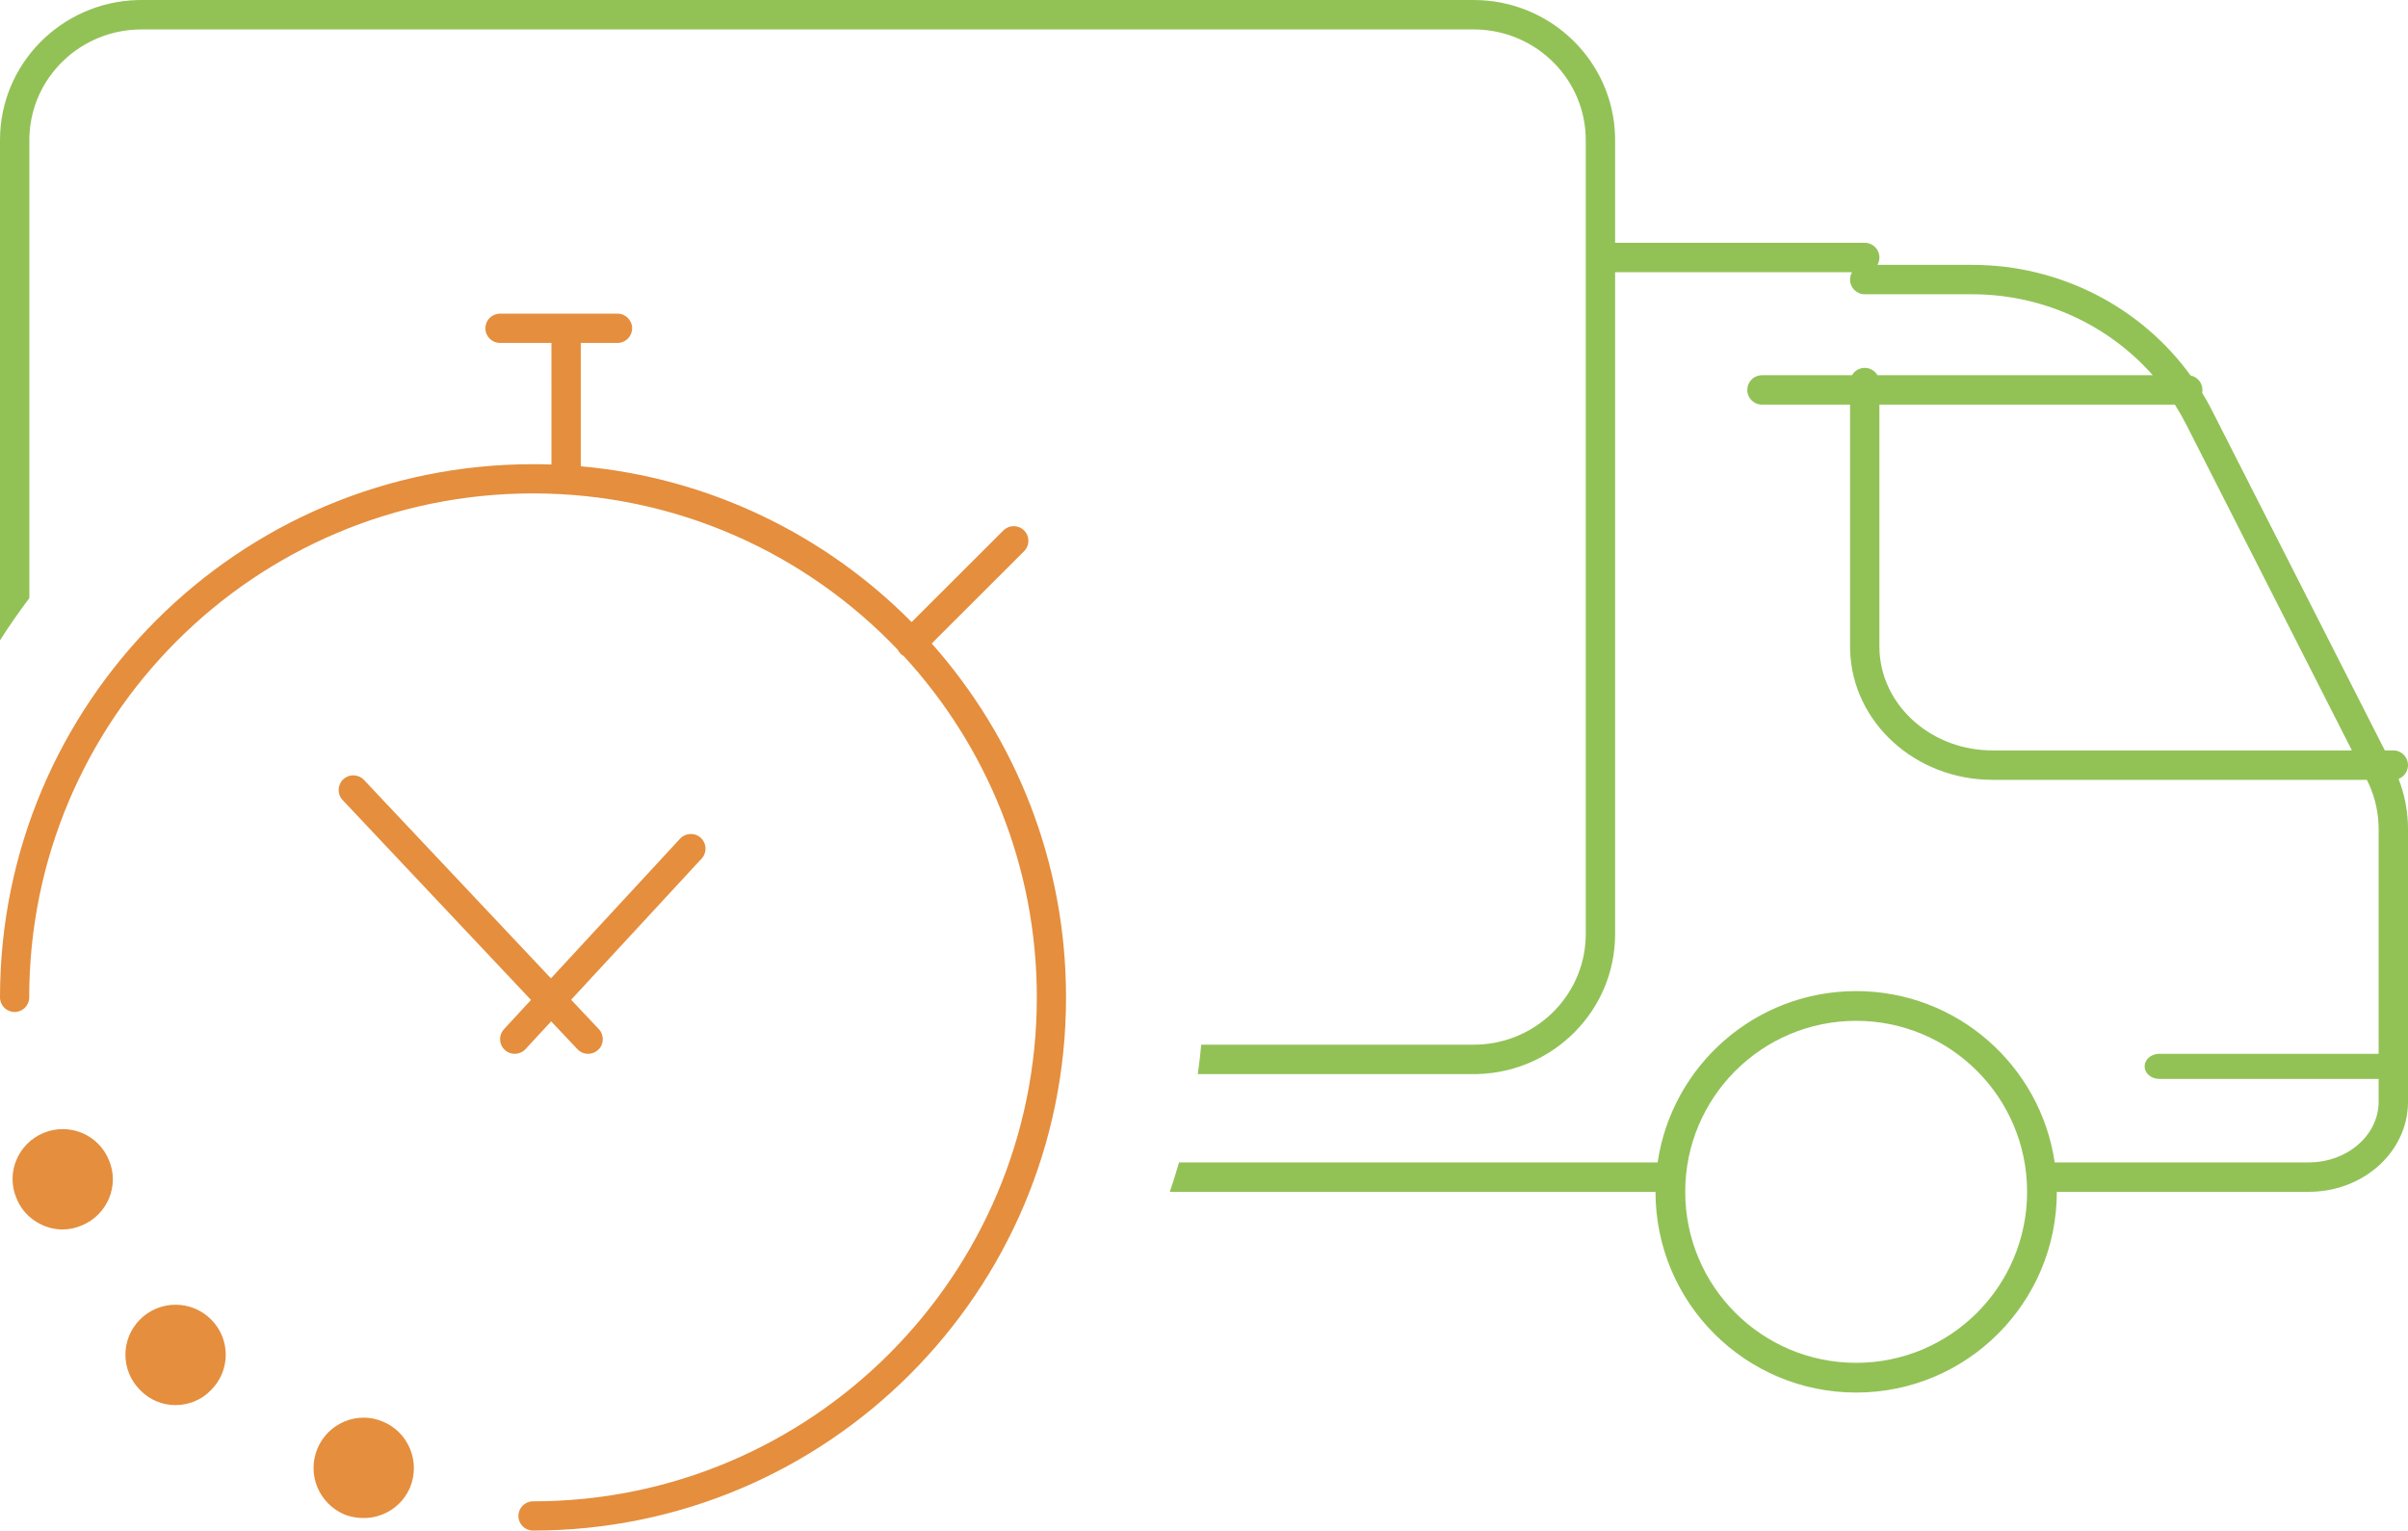
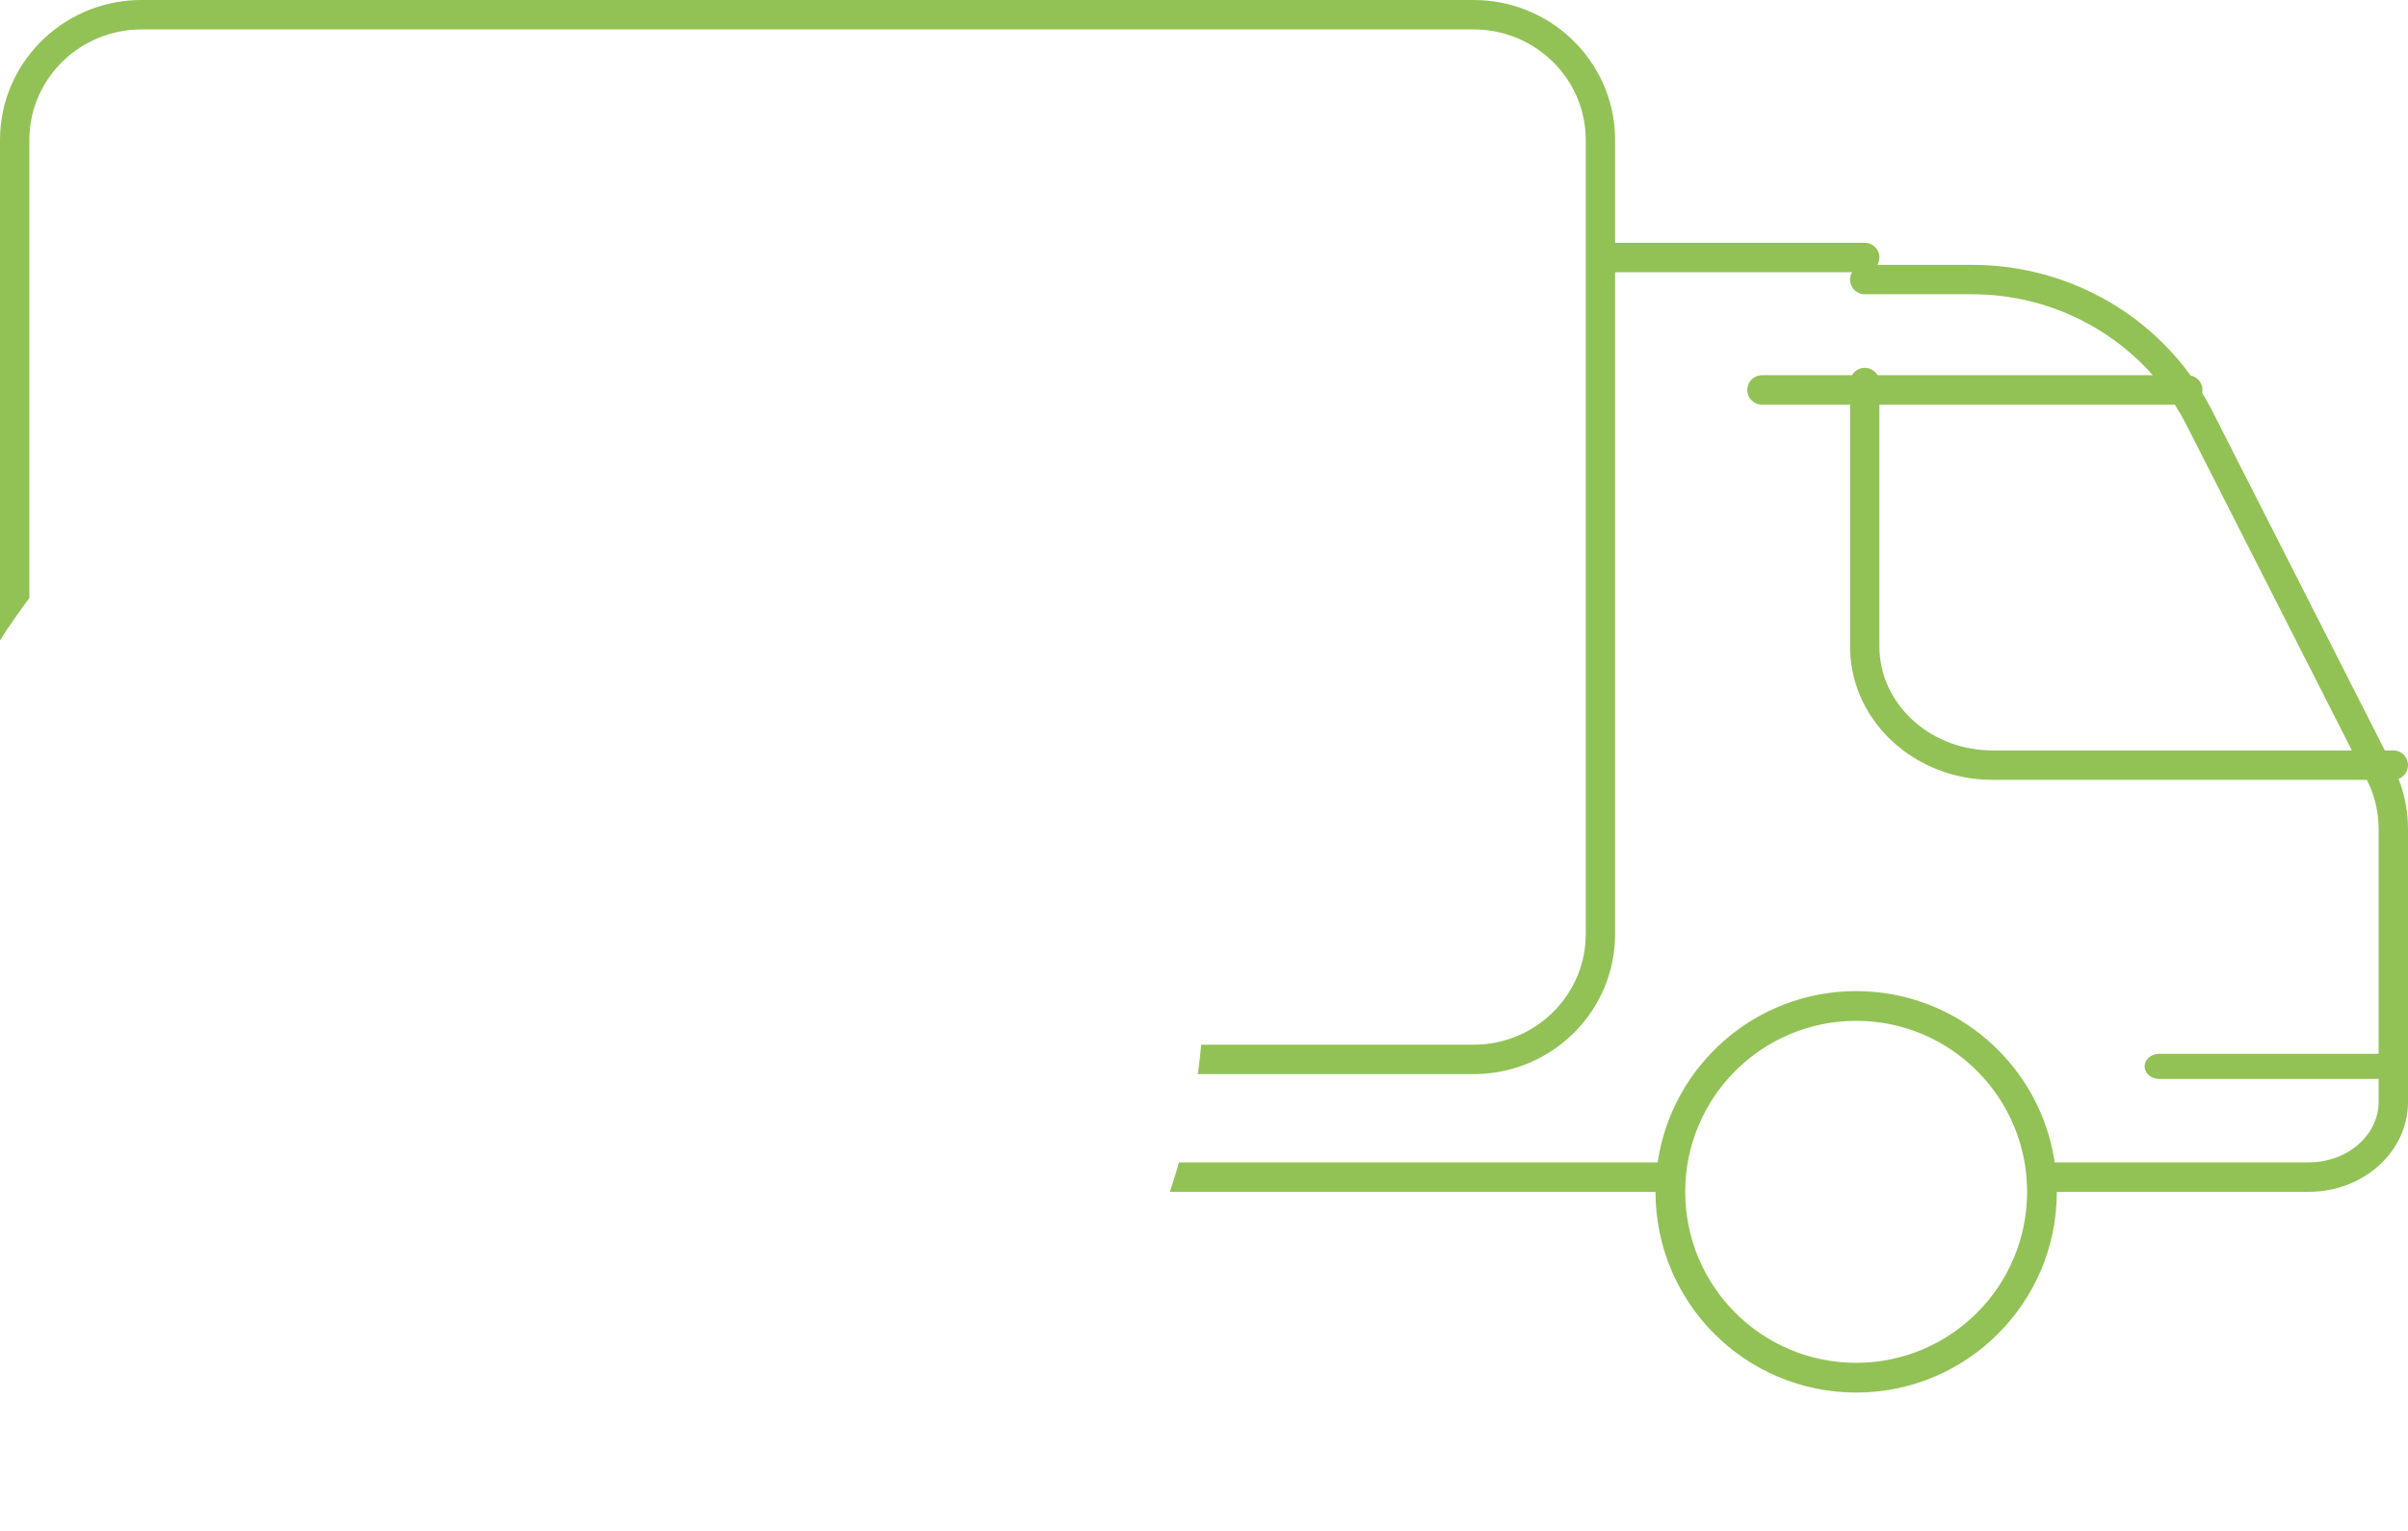
<svg xmlns="http://www.w3.org/2000/svg" width="192px" height="122px" viewBox="0 0 192 122">
  <title>ic-delivery</title>
  <desc>Created with Sketch.</desc>
  <g id="Pages" stroke="none" stroke-width="1" fill="none" fill-rule="evenodd">
    <g id="D_01_Home-Copy" transform="translate(-1008, -1152)" fill-rule="nonzero">
      <g id="ic-delivery" transform="translate(1007.999, 1152)">
        <path d="M117.495,0 C123.617,0 128.607,4.826 128.777,10.847 L128.781,11.165 L128.781,19.352 L148.684,19.352 C149.33,19.352 149.854,19.877 149.854,20.525 C149.854,20.739 149.797,20.94 149.697,21.112 L157.255,21.111 C164.228,21.111 170.691,24.449 174.667,29.93 C175.204,30.035 175.611,30.51 175.611,31.08 C175.611,31.159 175.603,31.236 175.588,31.311 C175.797,31.653 175.998,32.004 176.189,32.362 L176.39,32.748 L190.153,59.815 L190.83,59.815 C191.477,59.815 192.001,60.34 192.001,60.988 C192.001,61.488 191.688,61.916 191.247,62.084 C191.693,63.218 191.944,64.421 191.992,65.642 L192.001,66.075 L192.001,87.822 C192.001,91.734 188.584,94.861 184.369,94.996 L184.087,95 L164.001,95 C164.001,103.838 156.838,111 148.001,111 C139.164,111 132.001,103.838 132.001,95 L132.001,95 L93.274,95.001 C93.538,94.227 93.784,93.445 94.012,92.655 L132.172,92.654 C133.307,84.93 139.962,79 148.001,79 C156.04,79 162.695,84.93 163.83,92.654 L184.087,92.654 C187.106,92.654 189.518,90.583 189.653,88.047 L189.659,87.822 L189.659,86 L172.167,86 C171.523,86 171.001,85.552 171.001,85 C171.001,84.487 171.451,84.064 172.031,84.007 L172.167,84 L189.659,84 L189.659,66.075 C189.659,64.849 189.399,63.642 188.895,62.527 L188.719,62.16 L158.868,62.16 C152.725,62.16 147.692,57.585 147.518,51.835 L147.513,51.525 L147.513,32.253 L140.489,32.253 C139.842,32.253 139.318,31.728 139.318,31.08 C139.318,30.479 139.77,29.983 140.352,29.915 L140.489,29.907 L147.67,29.907 C147.872,29.557 148.25,29.321 148.684,29.321 C149.117,29.321 149.495,29.557 149.698,29.907 L171.649,29.907 C168.169,25.968 163.112,23.577 157.671,23.461 L157.255,23.457 L148.684,23.457 C148.037,23.457 147.513,22.932 147.513,22.284 C147.513,22.07 147.57,21.87 147.67,21.697 L128.781,21.698 L128.781,74.452 C128.781,80.516 123.898,85.445 117.817,85.613 L117.495,85.617 L95.508,85.618 C95.617,84.841 95.707,84.059 95.781,83.272 L117.495,83.272 C122.342,83.272 126.283,79.473 126.435,74.737 L126.44,74.452 L126.44,11.165 C126.44,6.395 122.594,2.501 117.785,2.35 L117.495,2.346 L11.287,2.346 C6.441,2.346 2.5,6.146 2.347,10.88 L2.342,11.165 L2.341,47.674 C1.517,48.764 0.735,49.889 -0.001,51.044 L0.001,11.165 C0.001,5.103 4.885,0.173 10.966,0.004 L11.287,0 L117.495,0 Z M148.001,81.37 C140.474,81.37 134.371,87.473 134.371,95 C134.371,102.529 140.473,108.63 148.001,108.63 C155.529,108.63 161.63,102.529 161.63,95 C161.63,87.473 155.527,81.37 148.001,81.37 Z M173.414,32.253 L149.854,32.253 L149.854,51.525 C149.854,55.992 153.712,59.665 158.569,59.81 L158.868,59.815 L187.527,59.815 L174.304,33.813 C174.031,33.276 173.734,32.756 173.414,32.253 Z" id="Combined-Shape" fill="#92C256" />
-         <path d="M49.235,25 C49.881,25 50.405,25.523 50.405,26.168 C50.405,26.767 49.953,27.261 49.371,27.329 L49.235,27.337 L46.309,27.337 L46.31,37.168 C56.594,38.082 65.825,42.659 72.689,49.585 L80.003,42.283 C80.46,41.827 81.201,41.827 81.658,42.283 C82.08,42.704 82.112,43.367 81.755,43.825 L81.658,43.935 L74.29,51.291 C80.954,58.795 85.001,68.676 85.001,79.502 C85.001,102.973 65.972,122 42.501,122 C41.858,122 41.336,121.479 41.336,120.836 C41.336,120.193 41.858,119.671 42.501,119.671 C64.686,119.671 82.672,101.686 82.672,79.502 C82.672,69.009 78.65,59.456 72.063,52.3 C71.972,52.253 71.888,52.189 71.812,52.113 C71.714,52.016 71.637,51.905 71.581,51.788 C64.265,44.111 53.941,39.329 42.501,39.329 C20.315,39.329 2.33,57.314 2.33,79.502 C2.33,80.145 1.808,80.666 1.165,80.666 C0.522,80.666 0.001,80.145 0.001,79.502 C0.001,56.028 19.029,37 42.501,37 C42.992,37 43.482,37.008 43.97,37.025 L43.969,27.337 L39.873,27.337 C39.227,27.337 38.703,26.814 38.703,26.168 C38.703,25.569 39.155,25.075 39.737,25.008 L39.873,25 L49.235,25 Z M30.538,113.319 C32.576,114.159 33.536,116.519 32.698,118.559 C32.058,120.078 30.576,121 29.021,121 C28.586,121 28.154,120.947 27.722,120.81 L27.463,120.718 C25.421,119.841 24.464,117.518 25.306,115.481 C26.144,113.441 28.5,112.442 30.538,113.319 Z M16.827,105.167 C18.392,106.728 18.392,109.243 16.827,110.802 C16.066,111.602 15.023,112 13.98,112 C12.979,112 11.939,111.602 11.174,110.802 C9.61,109.243 9.61,106.728 11.174,105.167 C12.735,103.611 15.266,103.611 16.827,105.167 Z M8.68,92.459 C9.56,94.491 8.561,96.842 6.519,97.681 C6.039,97.882 5.521,98 4.999,98 C3.508,98 2.053,97.121 1.405,95.719 L1.322,95.524 C0.442,93.492 1.44,91.141 3.482,90.302 C5.521,89.466 7.841,90.423 8.68,92.459 Z M28.8,61.985 L28.916,62.069 L29.023,62.17 L43.931,77.984 L54.226,66.851 C54.664,66.377 55.405,66.347 55.88,66.785 C56.318,67.189 56.377,67.85 56.039,68.322 L55.946,68.436 L45.539,79.69 L47.747,82.031 C48.19,82.501 48.167,83.24 47.696,83.682 C47.262,84.091 46.598,84.103 46.15,83.733 L46.042,83.632 L43.948,81.411 L41.903,83.624 C41.465,84.098 40.725,84.128 40.25,83.69 C39.811,83.286 39.752,82.625 40.091,82.153 L40.183,82.039 L42.34,79.705 L27.319,63.771 C26.876,63.301 26.898,62.562 27.369,62.12 C27.767,61.745 28.359,61.704 28.8,61.985 Z" id="Combined-Shape" fill="#E58E3D" />
      </g>
    </g>
  </g>
</svg>